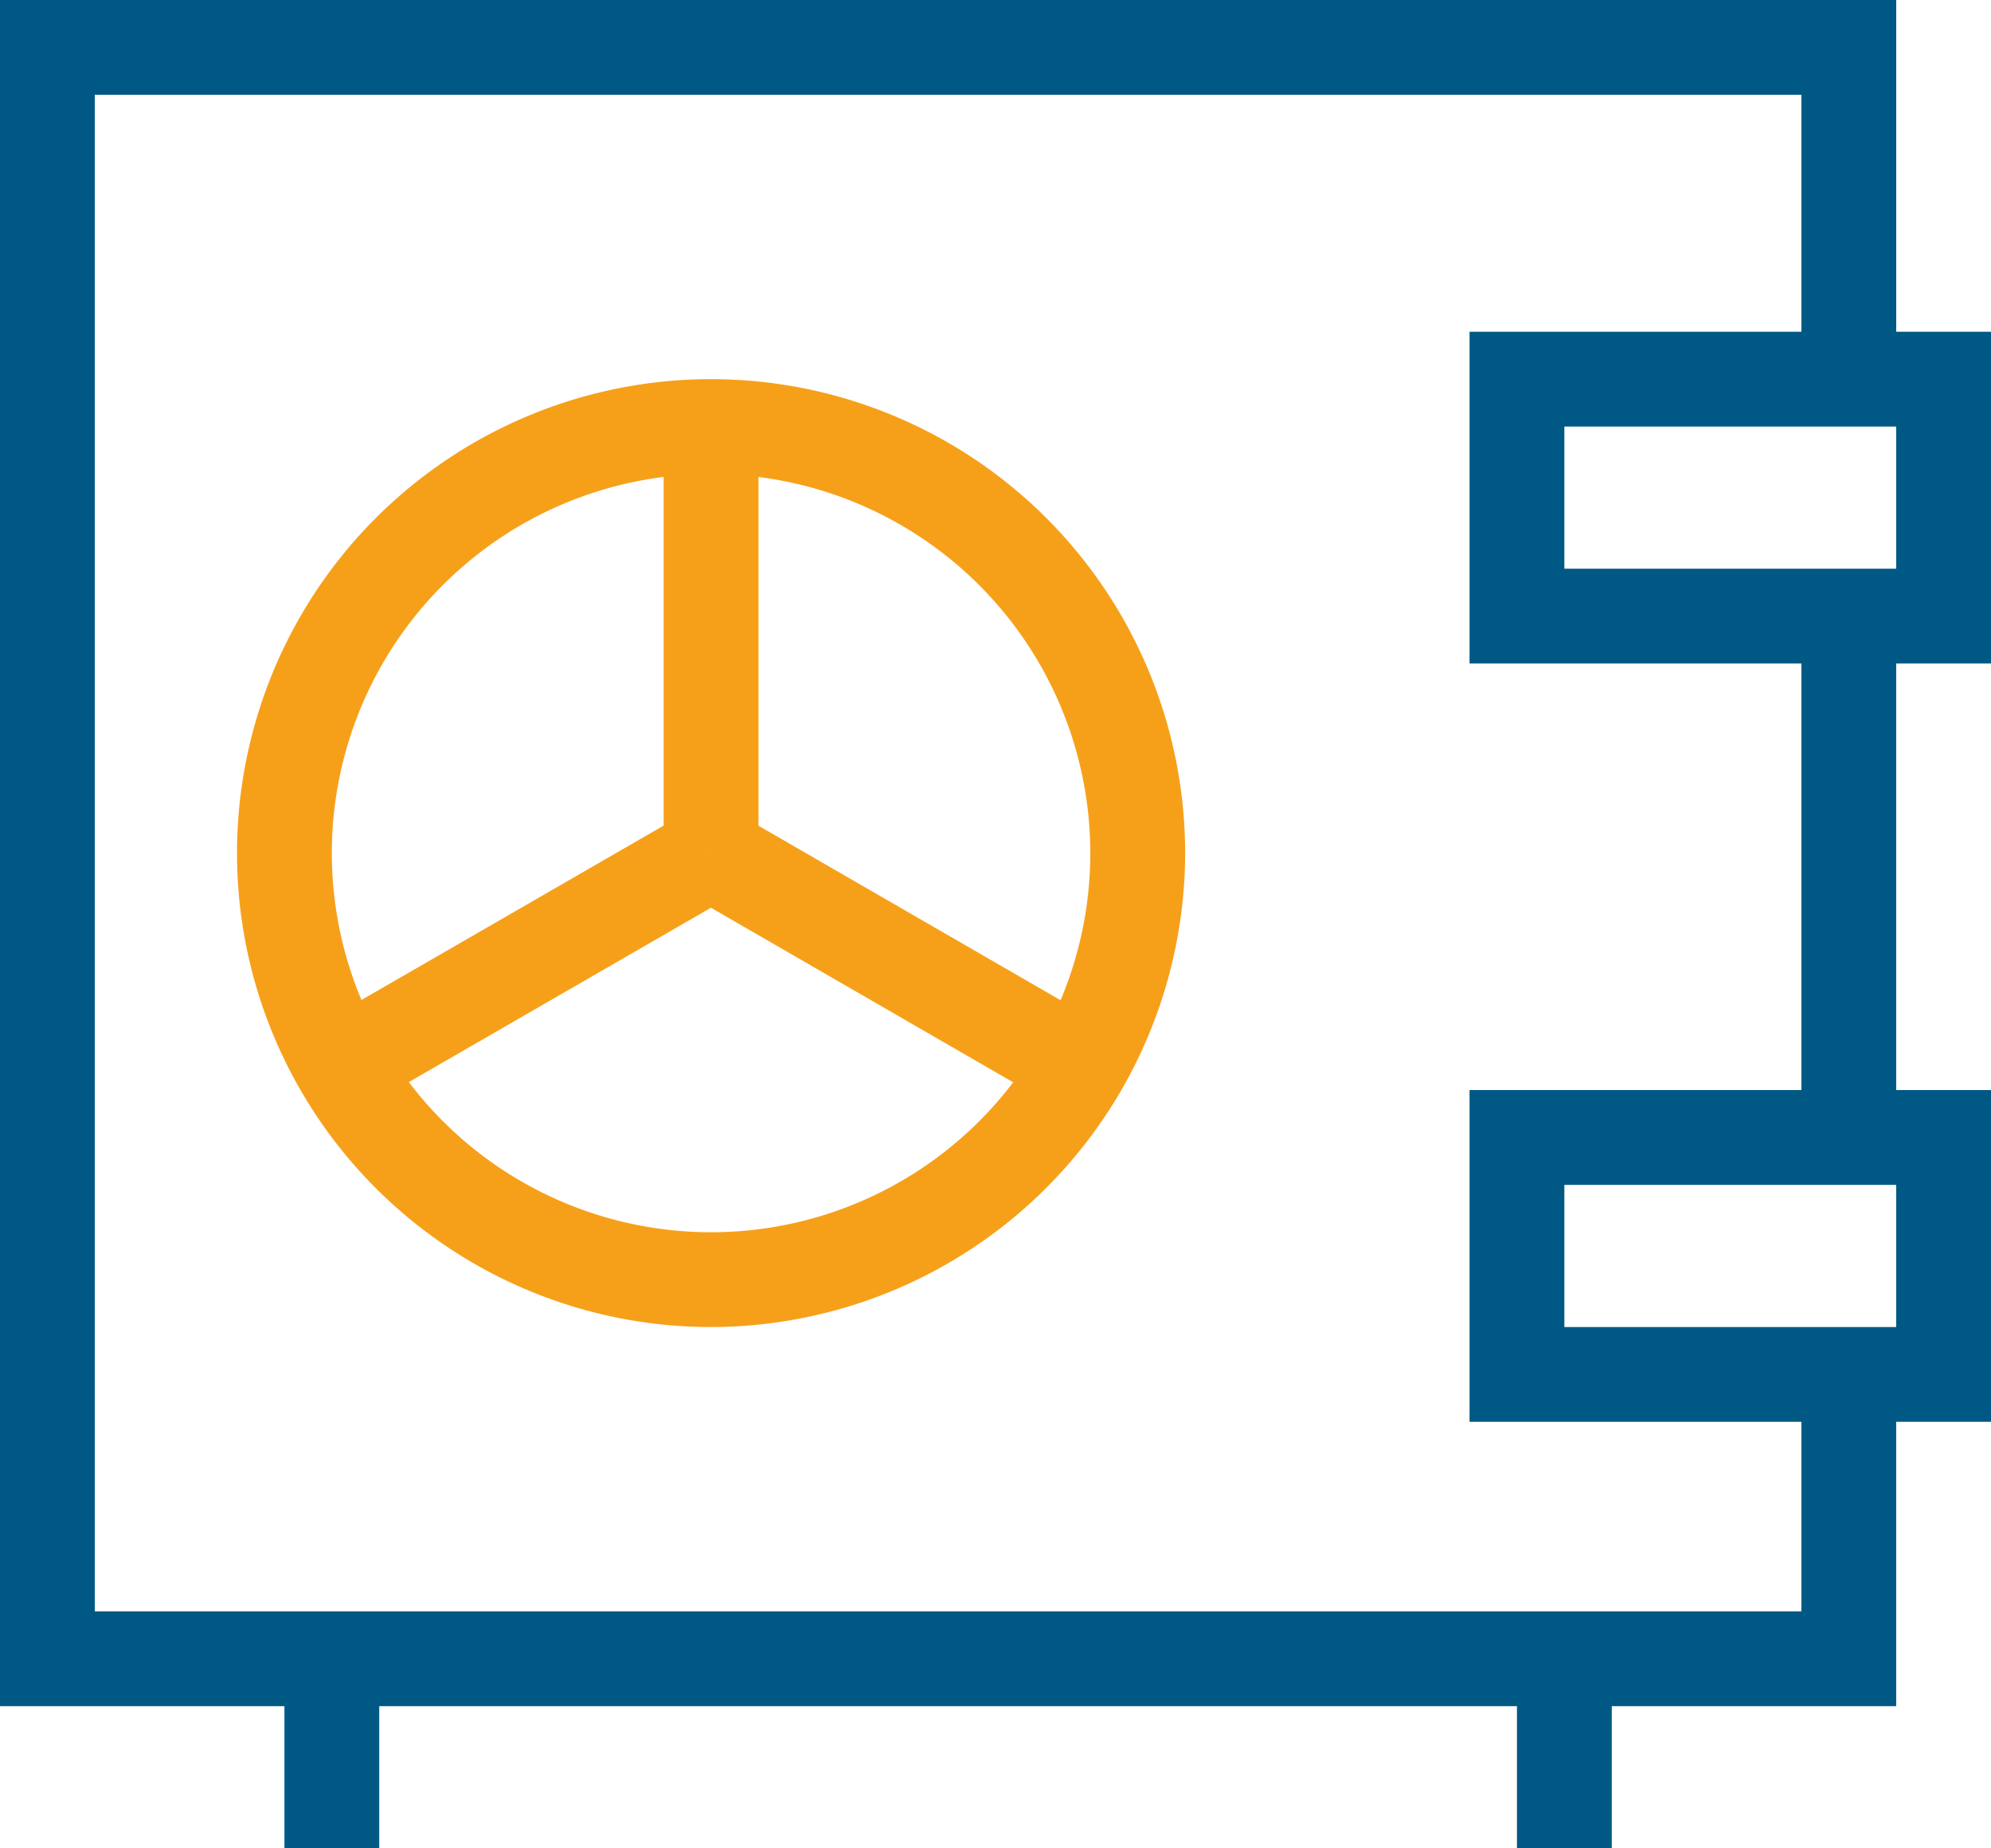
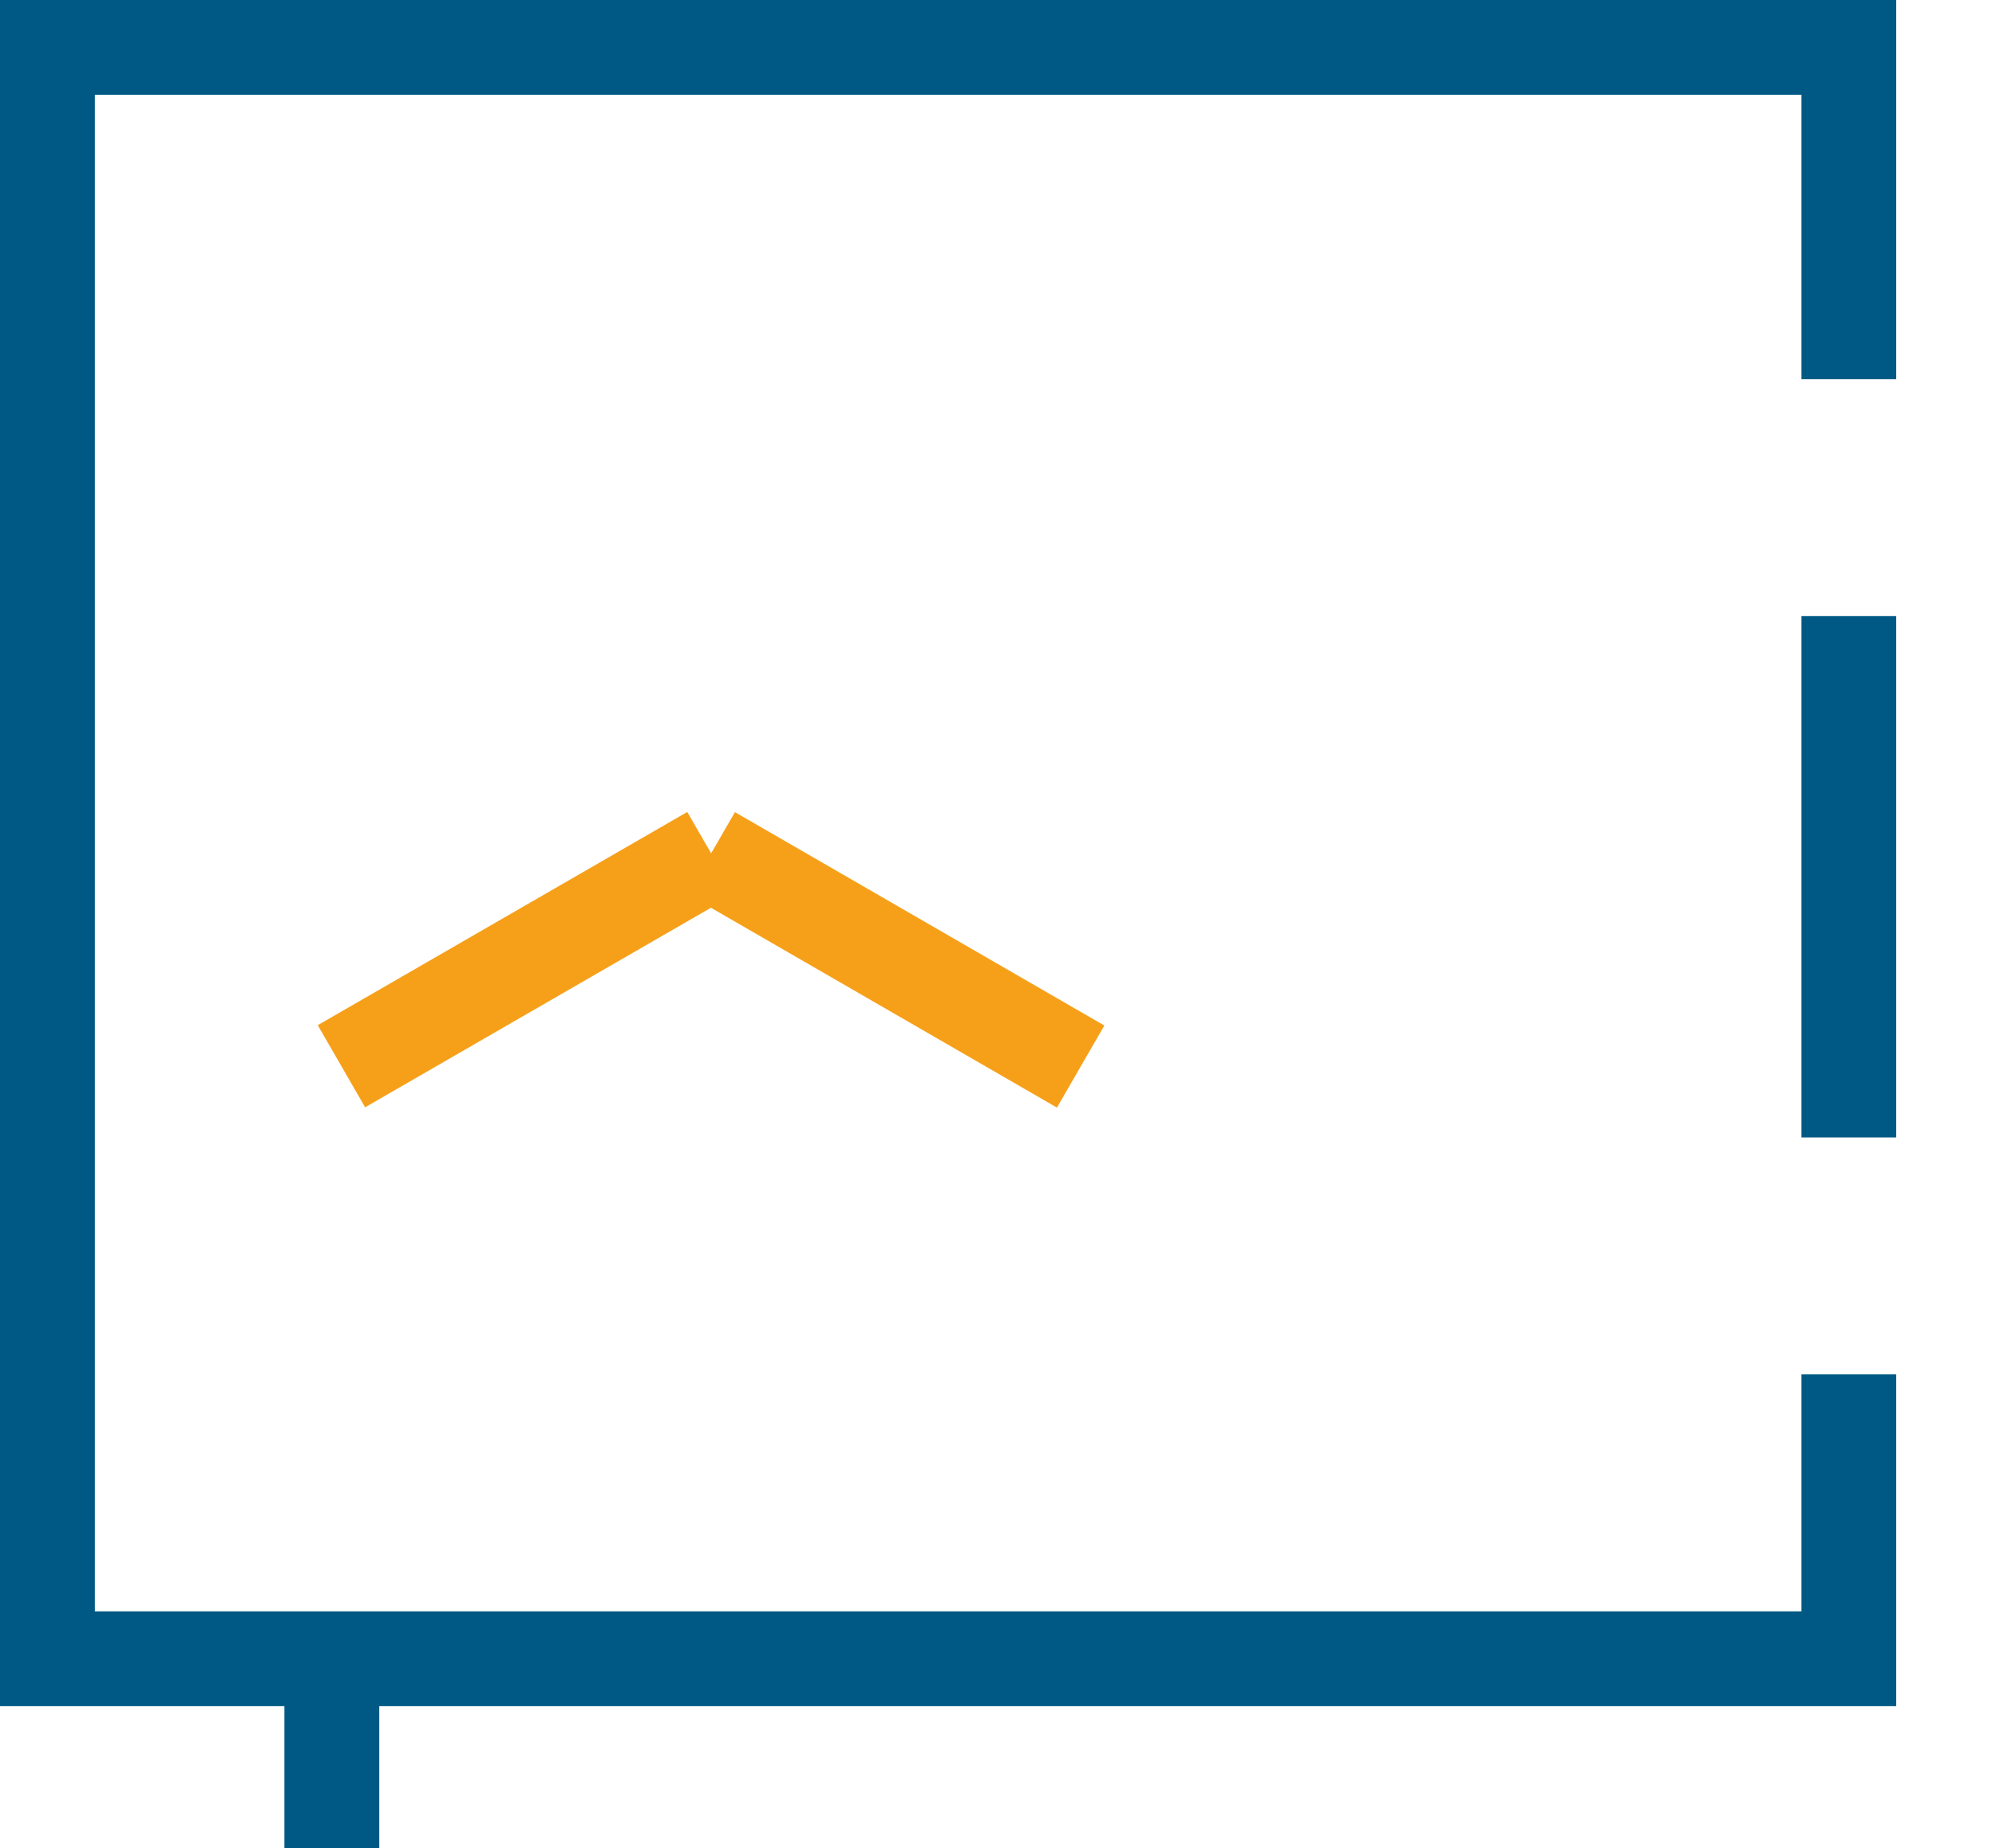
<svg xmlns="http://www.w3.org/2000/svg" id="Safebox_Icon" data-name="Safebox Icon" viewBox="0 0 362.664 336.759">
-   <path id="Path_301" data-name="Path 301" d="M393.93,165.106H298.948V104.664H393.93Zm-77.713-17.269h60.445V121.932H316.217Zm0,0" transform="translate(-31.266 -44.219)" fill="#005984" />
-   <path id="Path_302" data-name="Path 302" d="M393.93,303.264H298.948V242.819H393.93ZM316.217,286h60.445v-25.9H316.217Zm0,0" transform="translate(-31.266 -44.219)" fill="#005984" />
  <rect id="Rectangle_157" data-name="Rectangle 157" width="17.272" height="94.982" transform="translate(328.124 112.253)" fill="#005984" />
  <path id="Path_303" data-name="Path 303" d="M376.662,355.074H31.266V44.219h345.4V113.3H359.39V61.487H48.535V337.8H359.39V294.628h17.272Zm0,0" transform="translate(-31.266 -44.219)" fill="#005984" />
-   <path id="Path_304" data-name="Path 304" d="M160.789,286a86.35,86.35,0,1,1,86.35-86.35A86.464,86.464,0,0,1,160.789,286Zm0-155.428a69.078,69.078,0,1,0,69.078,69.078,69.142,69.142,0,0,0-69.078-69.078Zm0,0" transform="translate(-31.266 -44.219)" fill="#f6a01a" />
-   <rect id="Rectangle_158" data-name="Rectangle 158" width="17.272" height="77.714" transform="translate(120.887 77.713)" fill="#f6a01a" />
  <path id="Path_305" data-name="Path 305" d="M165.137,192.186l67.291,38.879-8.639,14.954L156.5,207.141Zm0,0" transform="translate(-31.266 -44.219)" fill="#f6a01a" />
  <path id="Path_306" data-name="Path 306" d="M156.451,192.155l8.633,14.957L97.776,245.963l-8.632-14.958Zm0,0" transform="translate(-31.266 -44.219)" fill="#f6a01a" />
  <rect id="Rectangle_159" data-name="Rectangle 159" width="17.269" height="34.541" transform="translate(51.81 302.218)" fill="#005984" />
-   <rect id="Rectangle_160" data-name="Rectangle 160" width="17.272" height="34.541" transform="translate(276.315 302.218)" fill="#005984" />
</svg>